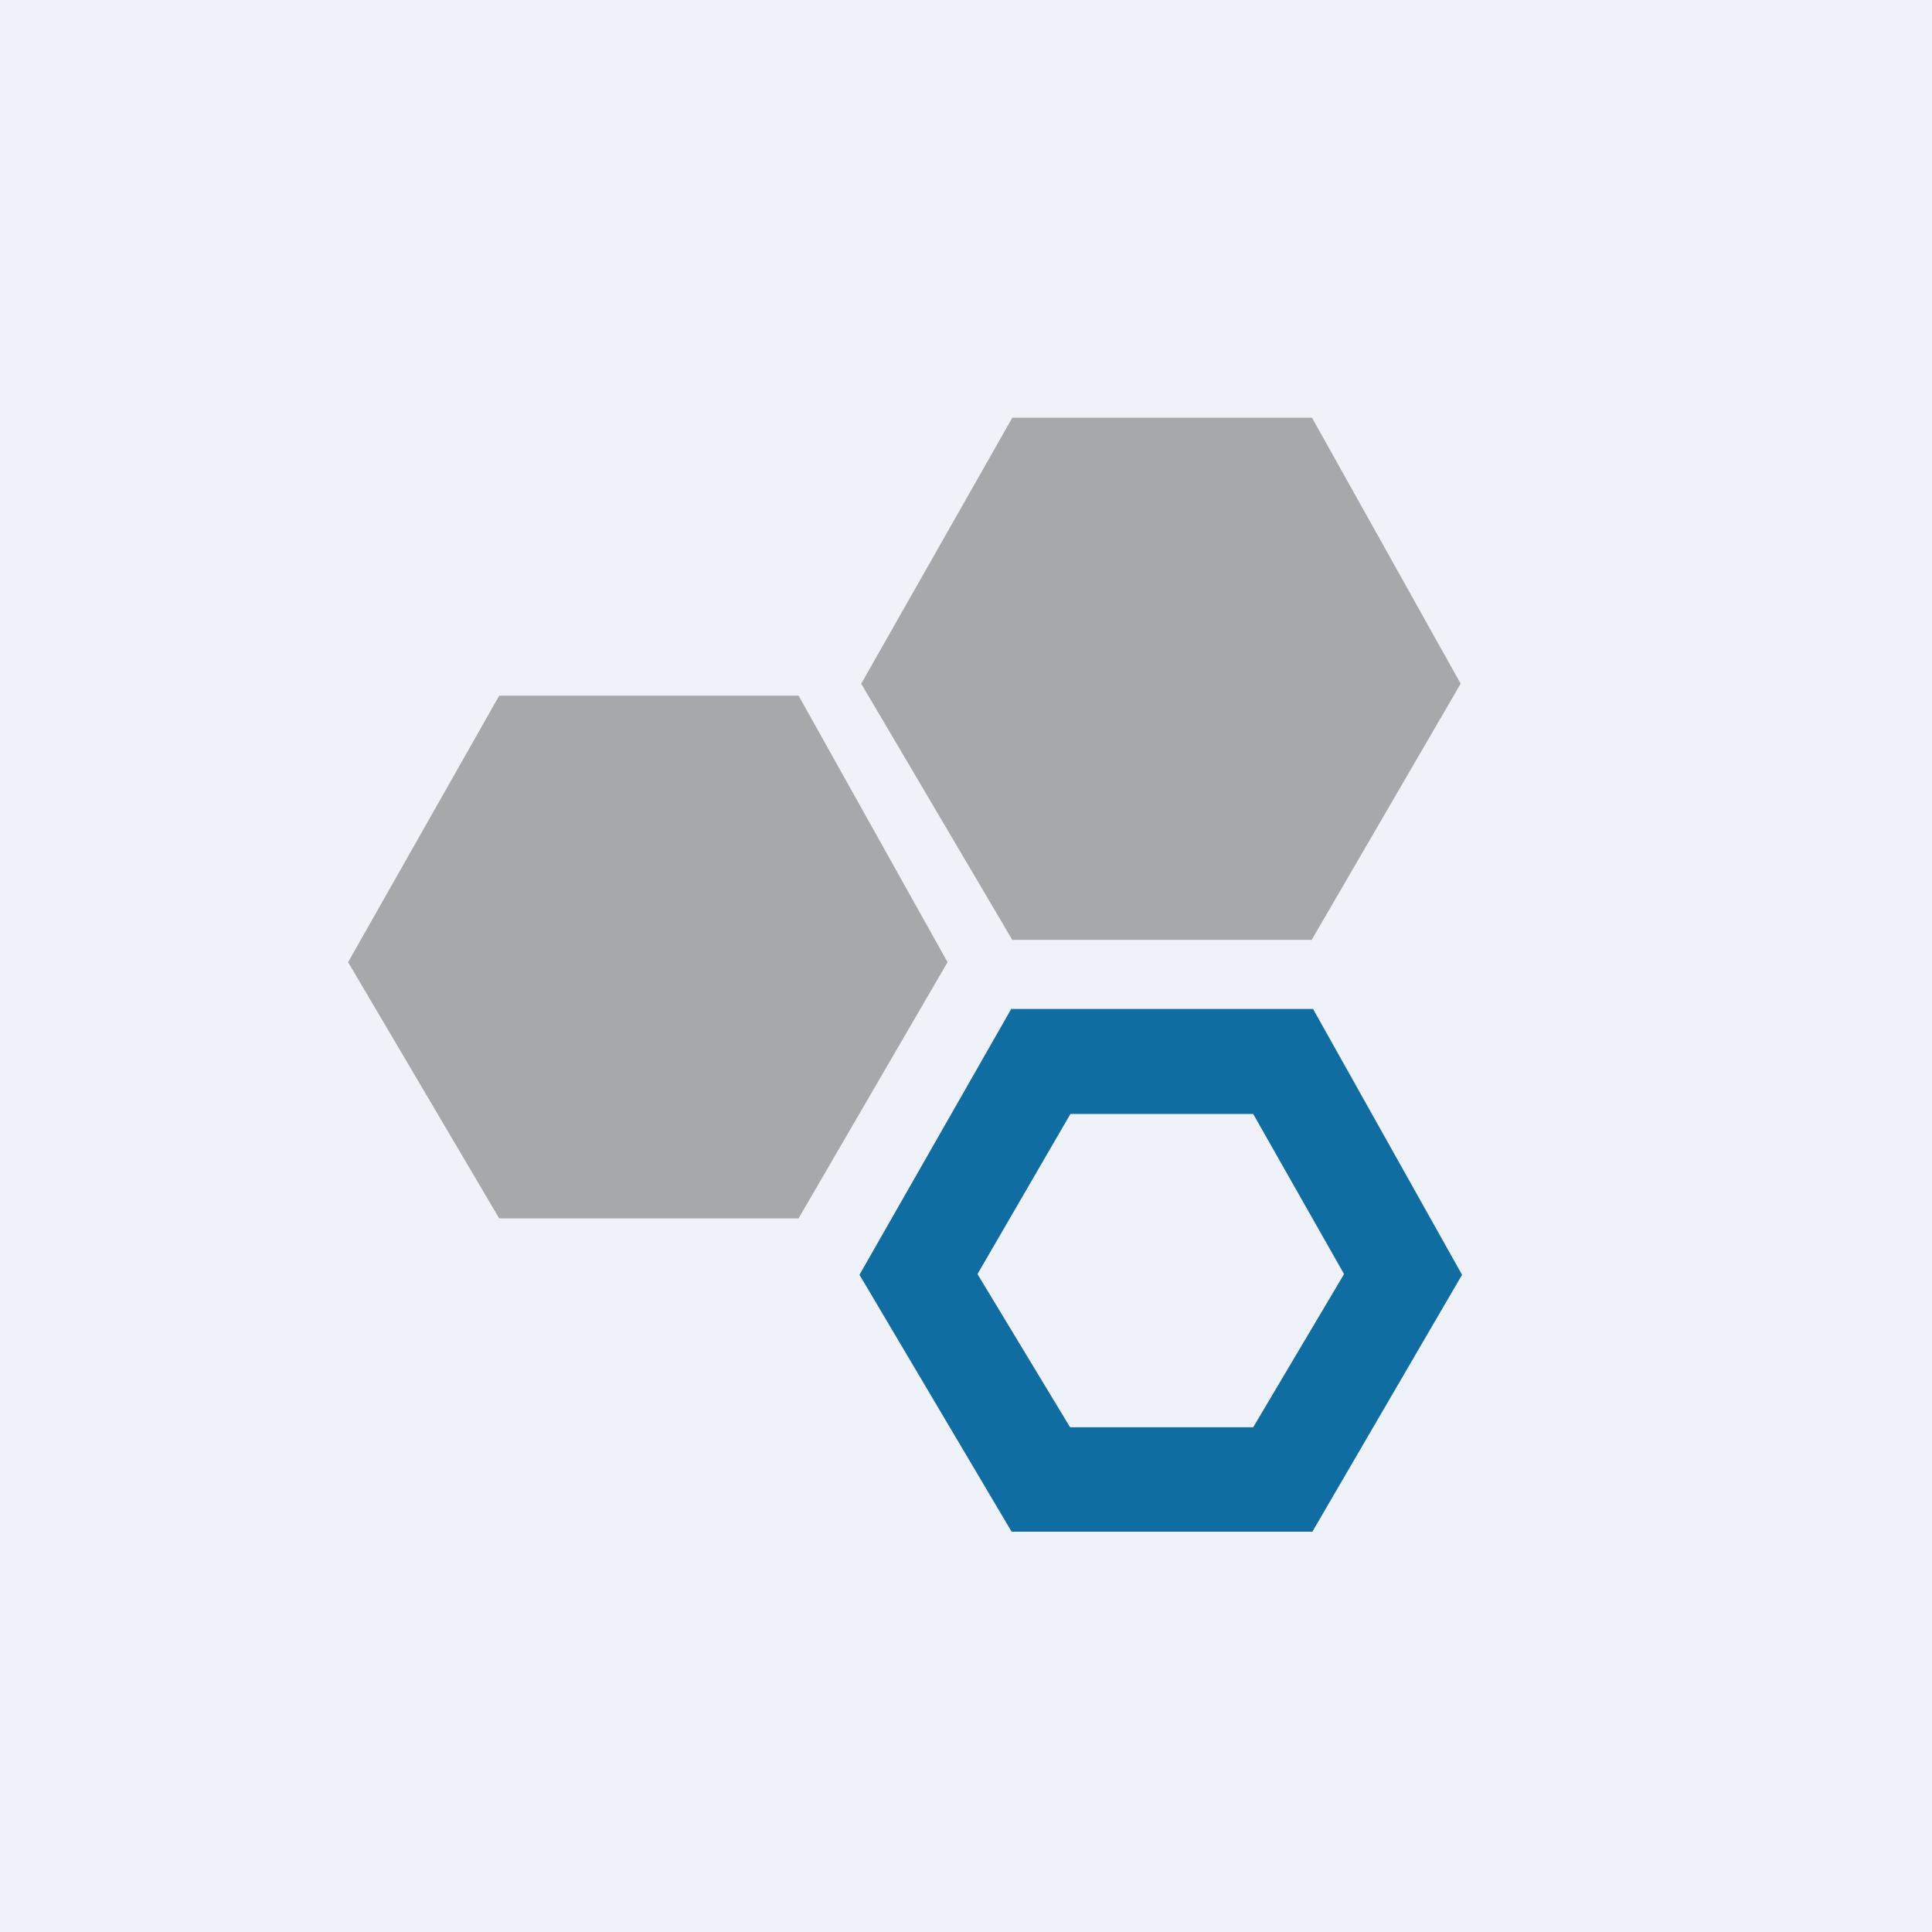
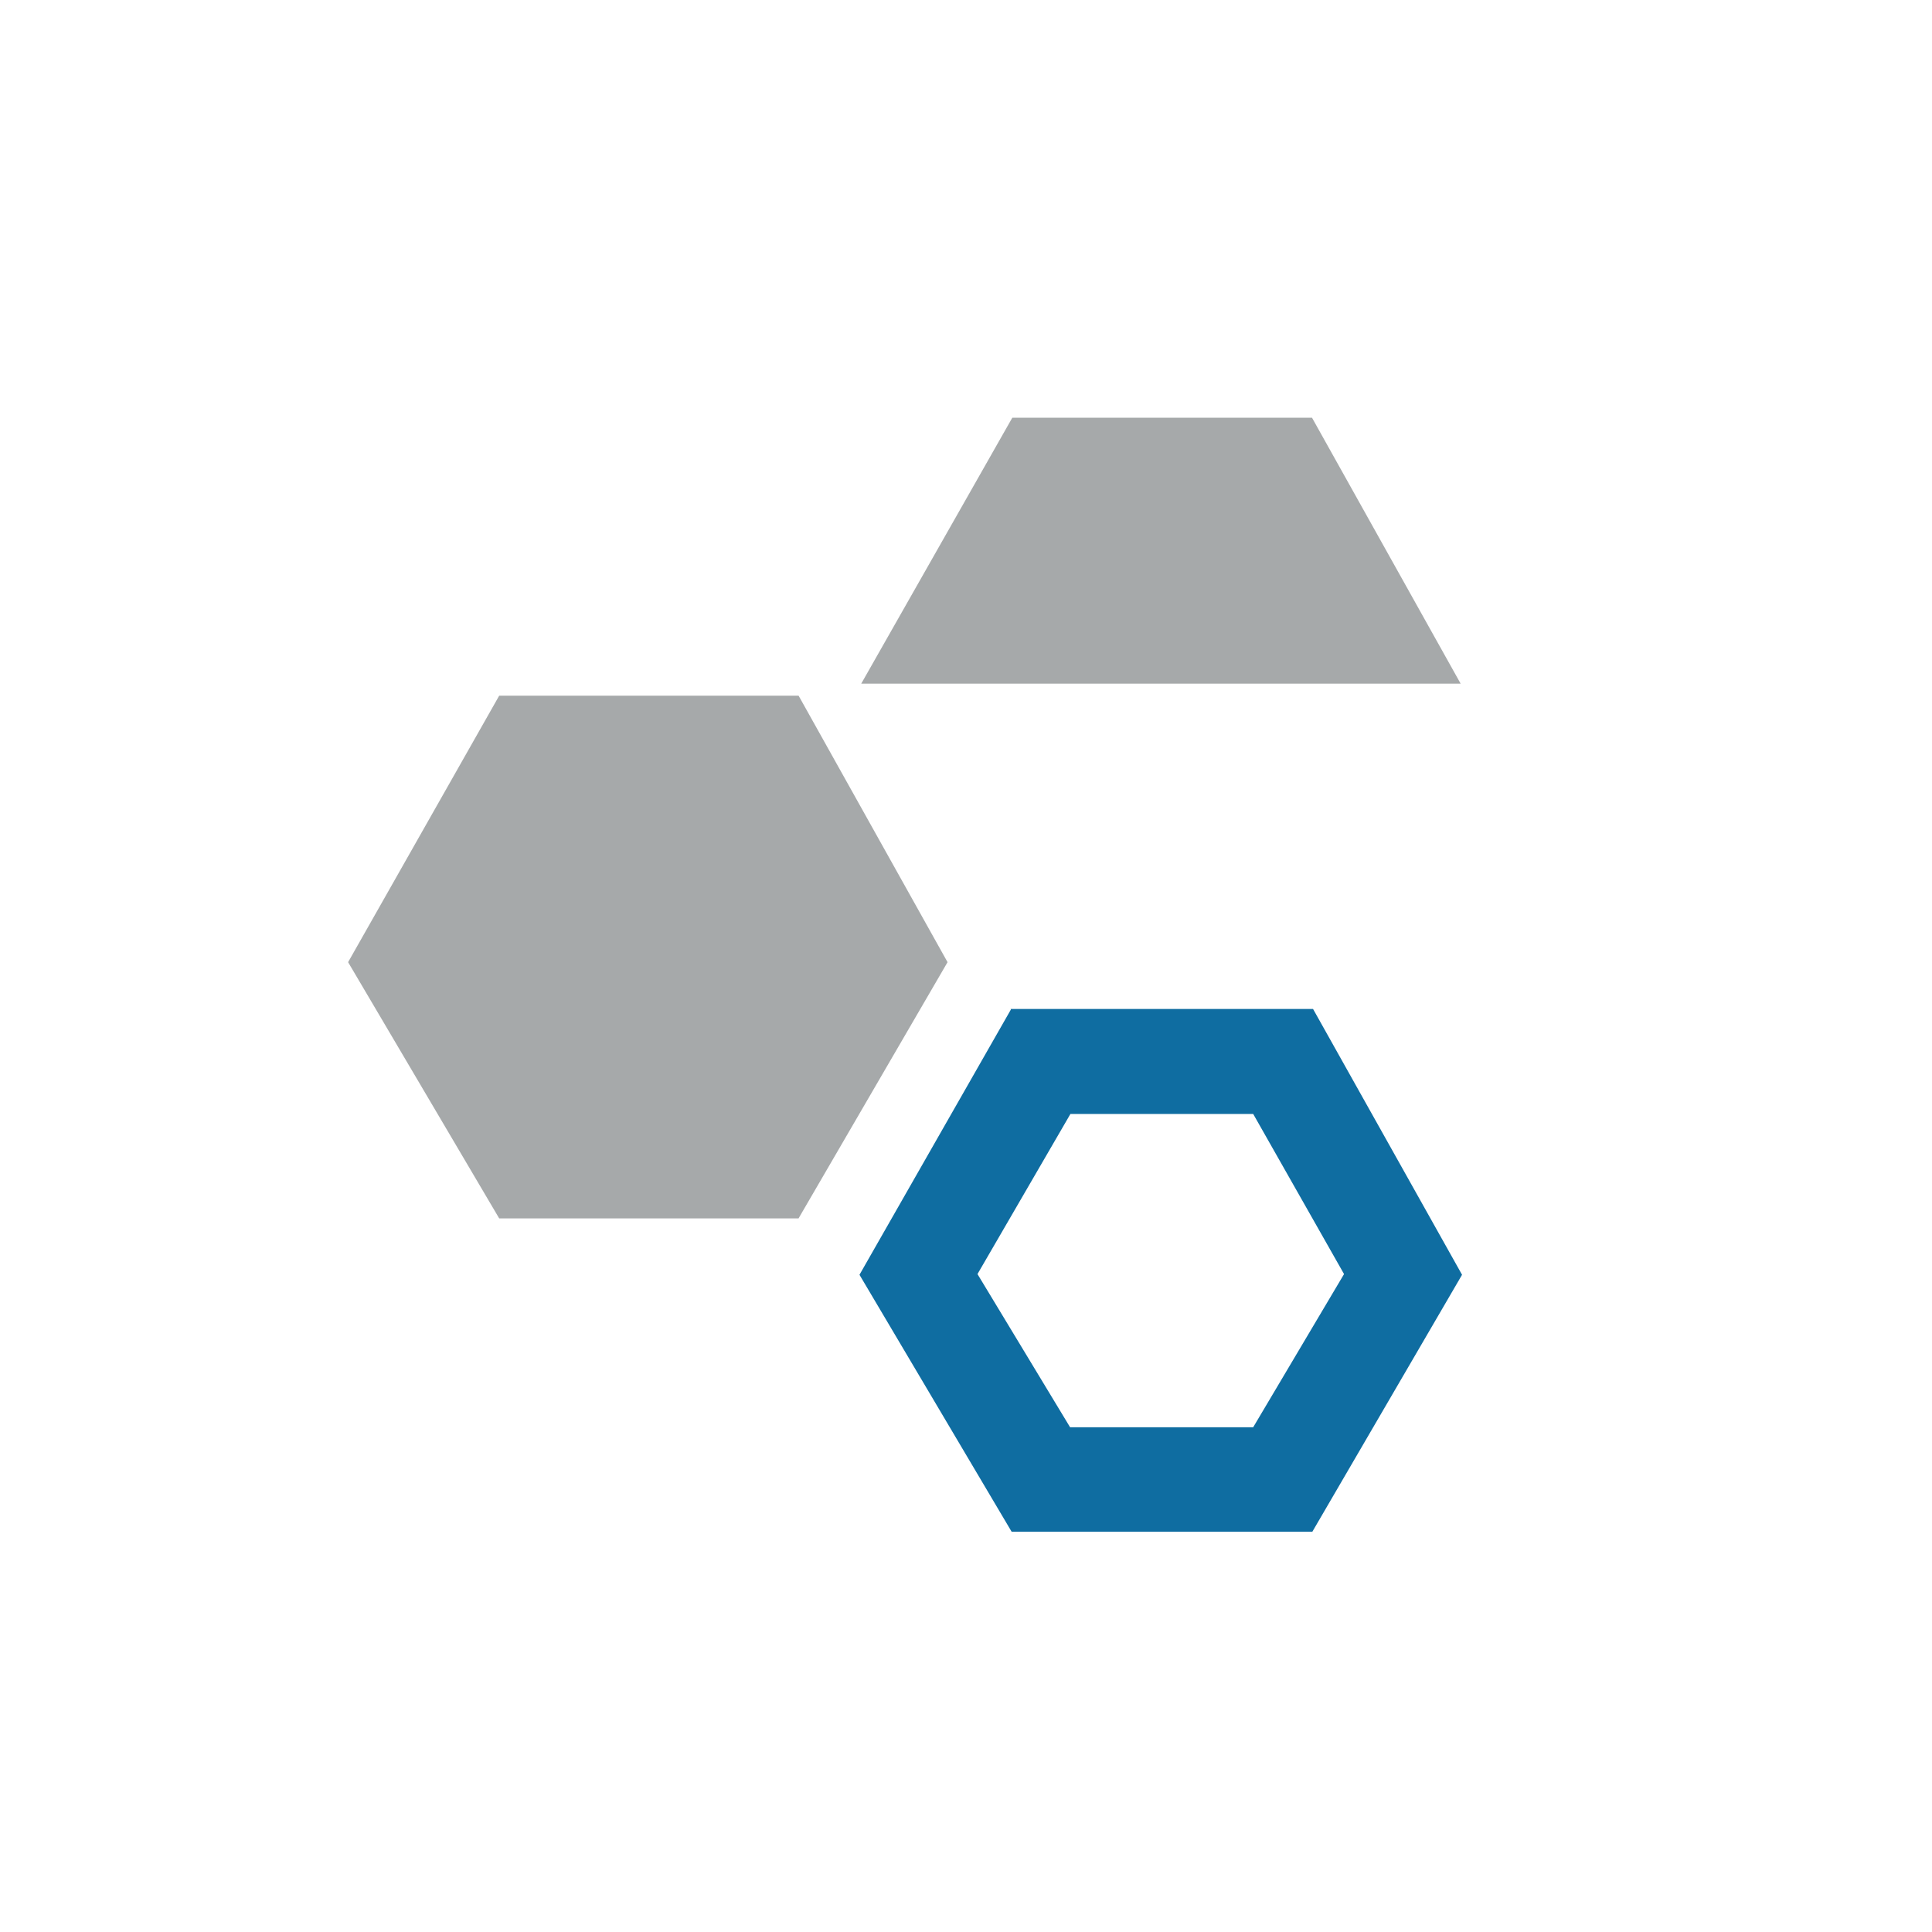
<svg xmlns="http://www.w3.org/2000/svg" viewBox="0 0 55.5 55.5">
-   <path d="M 0,0 H 55.5 V 55.5 H 0 Z" fill="rgb(239, 242, 248)" />
-   <path d="M 22.94,19.985 H 14.34 L 10,27.64 L 14.34,35 H 22.94 L 27.22,27.64 L 22.95,20 Z M 37.69,12 H 29.08 L 24.74,19.64 L 29.08,27 H 37.68 L 41.96,19.64 L 37.69,12 Z" fill="rgb(166, 169, 170)" />
+   <path d="M 22.94,19.985 H 14.34 L 10,27.64 L 14.34,35 H 22.94 L 27.22,27.64 L 22.95,20 Z M 37.69,12 H 29.08 L 24.74,19.64 H 37.68 L 41.96,19.64 L 37.69,12 Z" fill="rgb(166, 169, 170)" />
  <path d="M 29.03,28.985 H 37.72 L 42,36.62 L 37.7,44 H 29.06 L 24.69,36.62 L 29.04,29 Z M 30.75,32 L 28.08,36.6 L 30.74,41 H 36 L 38.61,36.6 L 36,32 H 30.75 Z" fill="rgb(15, 109, 161)" />
</svg>